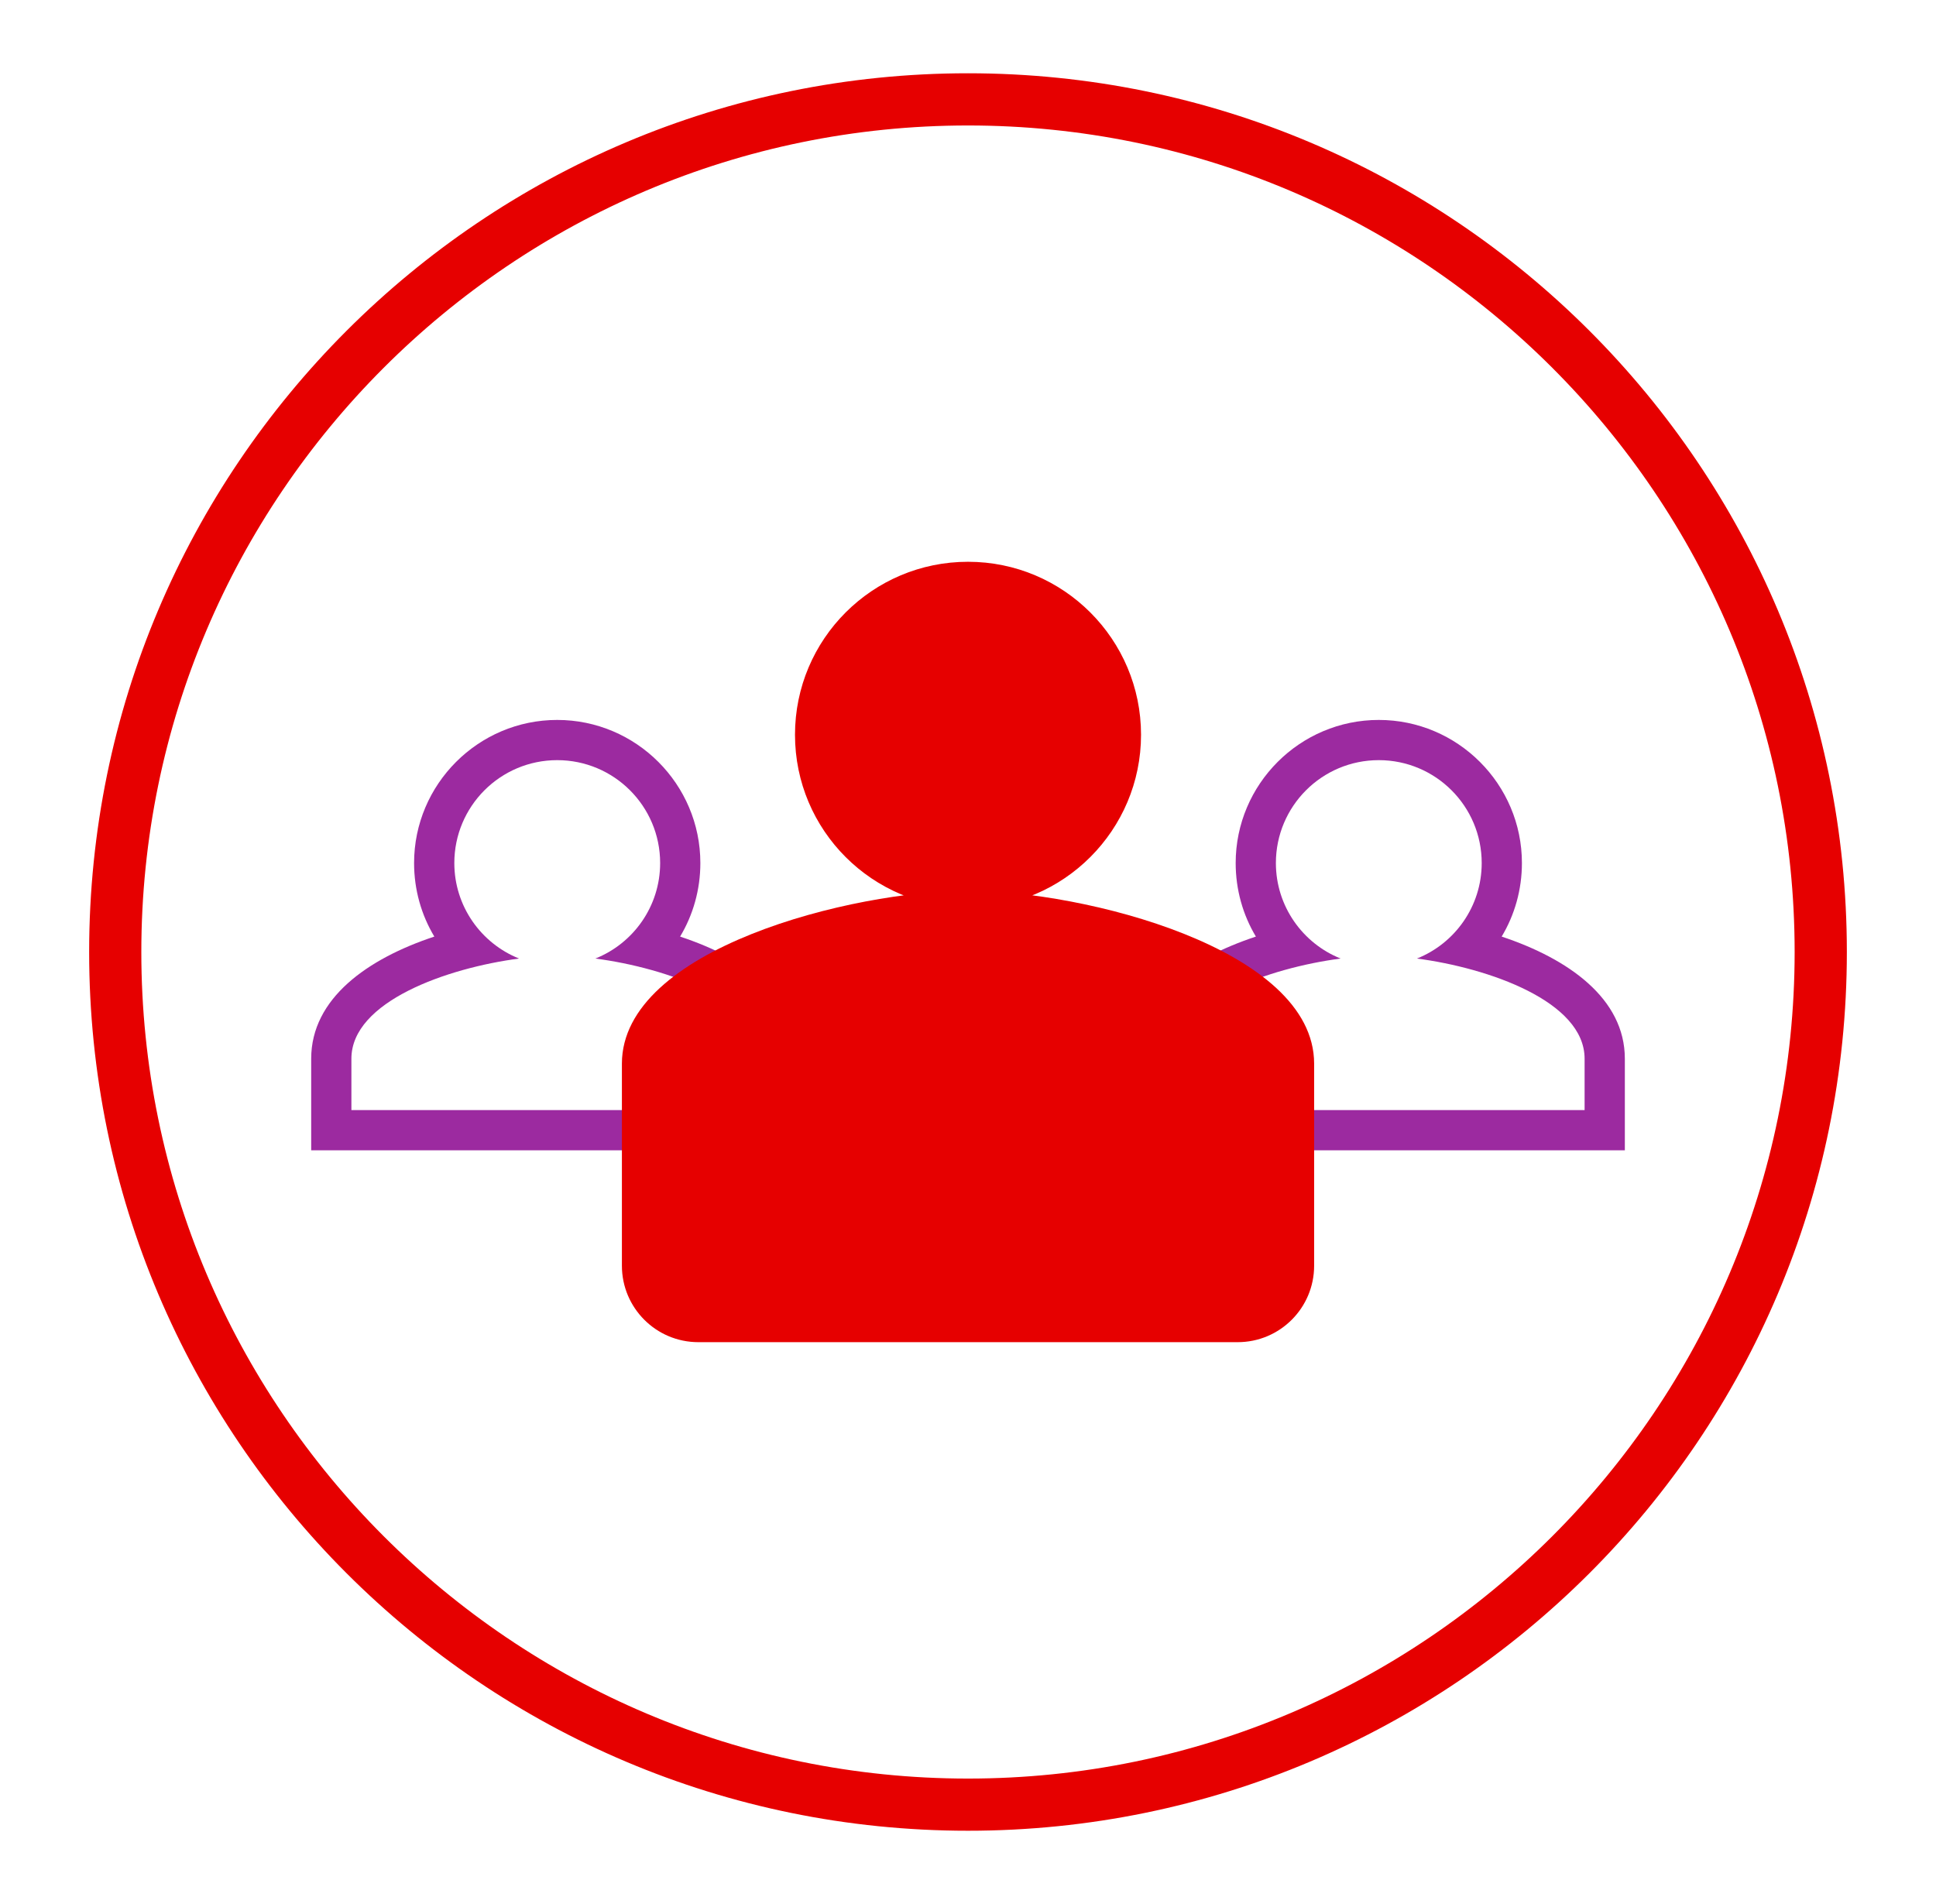
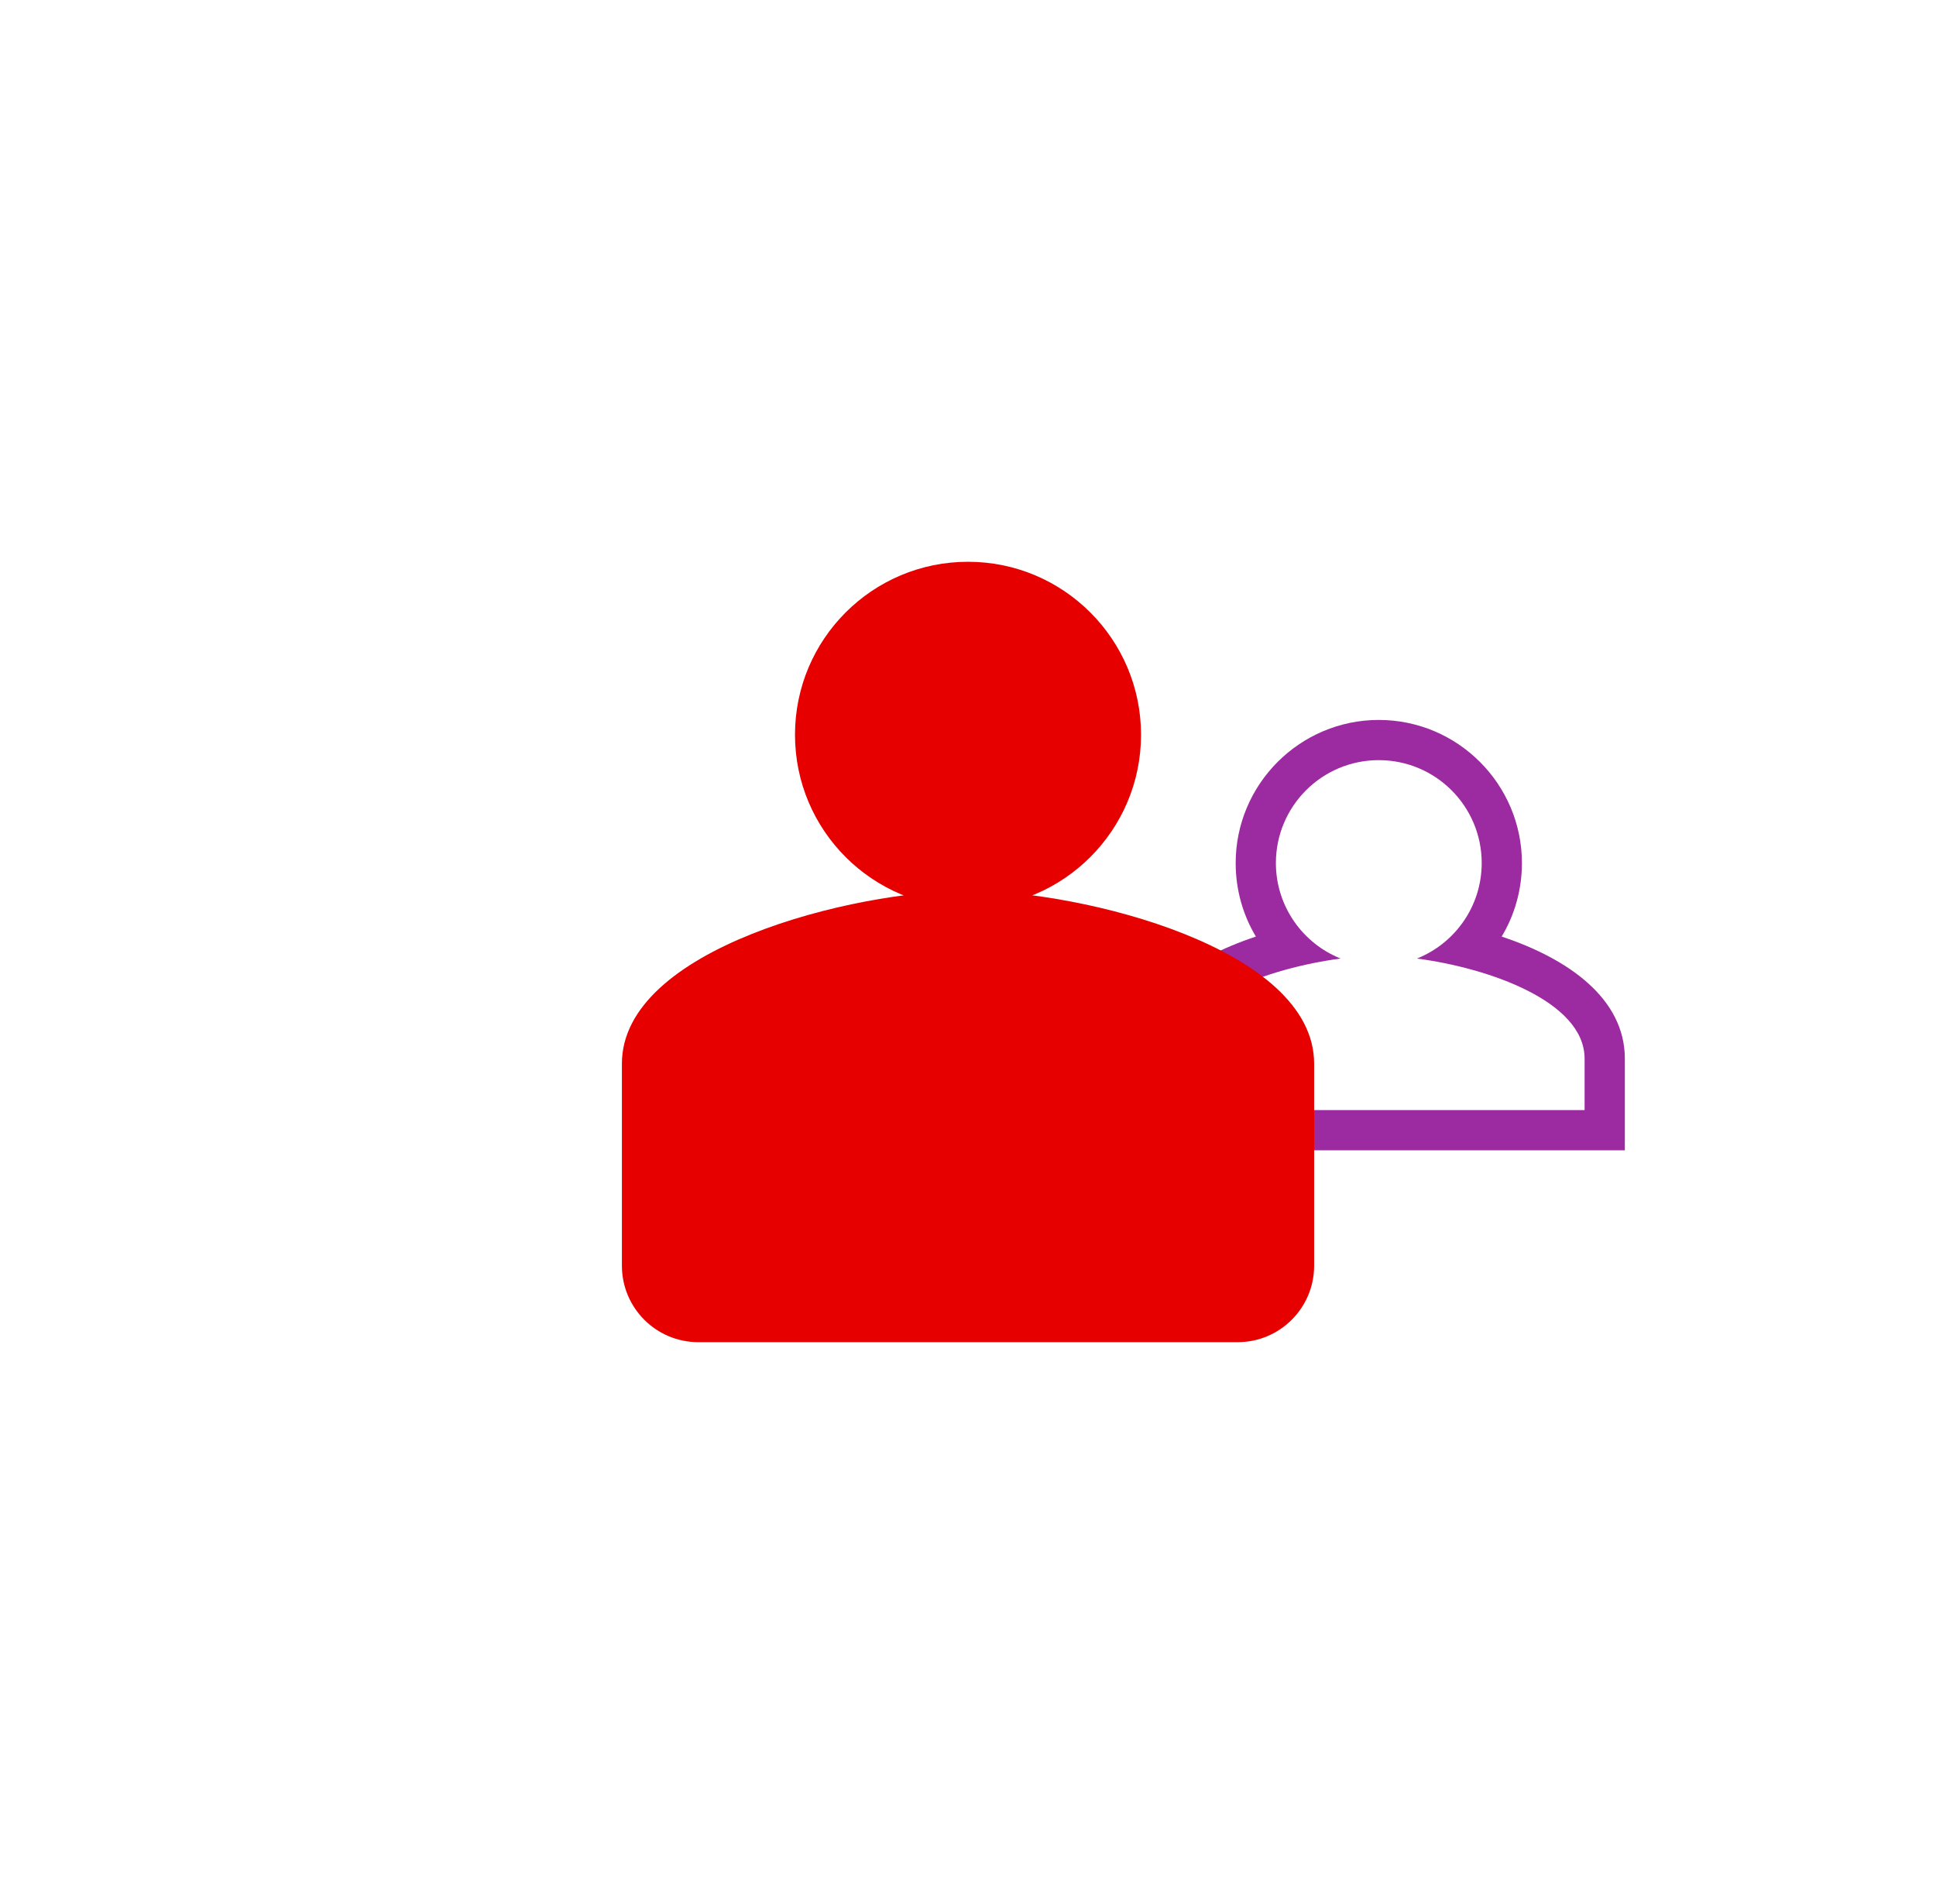
<svg xmlns="http://www.w3.org/2000/svg" width="61" height="60" viewBox="0 0 61 60" fill="none">
-   <path d="M30.5 3.954C44.865 3.954 56.546 15.635 56.546 30C56.546 44.365 44.865 56.047 30.5 56.047C16.135 56.047 4.453 44.365 4.453 30C4.453 15.635 16.135 3.954 30.5 3.954ZM30.5 2.309C15.212 2.309 2.809 14.712 2.809 30C2.809 45.288 15.212 57.691 30.5 57.691C45.788 57.691 58.191 45.288 58.191 30C58.191 14.712 45.788 2.309 30.5 2.309Z" fill="#E60000" />
-   <path d="M17.557 23.954C19.348 23.954 20.8 25.406 20.8 27.197C20.8 28.559 19.956 29.729 18.759 30.206C21.014 30.502 24.042 31.555 24.042 33.362V34.982H11.072V33.362C11.072 31.555 14.1 30.502 16.355 30.206C15.161 29.729 14.315 28.559 14.315 27.197C14.315 25.406 15.766 23.954 17.557 23.954ZM17.557 22.687C15.072 22.687 13.047 24.712 13.047 27.197C13.047 28.035 13.275 28.831 13.685 29.514C11.587 30.209 9.805 31.46 9.805 33.362V36.249H25.309V33.362C25.309 31.463 23.527 30.212 21.429 29.514C21.839 28.831 22.067 28.035 22.067 27.197C22.067 24.712 20.043 22.687 17.557 22.687Z" fill="#9C2AA0" />
  <path d="M43.443 23.954C45.234 23.954 46.686 25.406 46.686 27.197C46.686 28.559 45.842 29.729 44.645 30.206C46.9 30.502 49.928 31.555 49.928 33.362V34.982H36.958V33.362C36.958 31.555 39.986 30.502 42.241 30.206C41.047 29.729 40.201 28.559 40.201 27.197C40.201 25.406 41.652 23.954 43.443 23.954ZM43.443 22.687C40.958 22.687 38.934 24.712 38.934 27.197C38.934 28.035 39.161 28.831 39.571 29.514C37.474 30.209 35.691 31.46 35.691 33.362V36.249H51.196V33.362C51.196 31.463 49.413 30.212 47.315 29.514C47.725 28.831 47.953 28.035 47.953 27.197C47.953 24.712 45.929 22.687 43.443 22.687Z" fill="#9C2AA0" />
  <path d="M30.501 17.703C27.489 17.703 25.049 20.142 25.049 23.154C25.049 26.166 27.489 28.605 30.501 28.605C33.513 28.605 35.952 26.158 35.952 23.154C35.952 20.15 33.513 17.703 30.501 17.703ZM30.501 28.068C26.867 28.068 19.595 29.889 19.595 33.519V39.885C19.595 41.215 20.672 42.295 22.005 42.295H38.996C40.326 42.295 41.406 41.218 41.406 39.885V33.519C41.406 29.886 34.134 28.068 30.501 28.068Z" fill="#E60000" />
</svg>